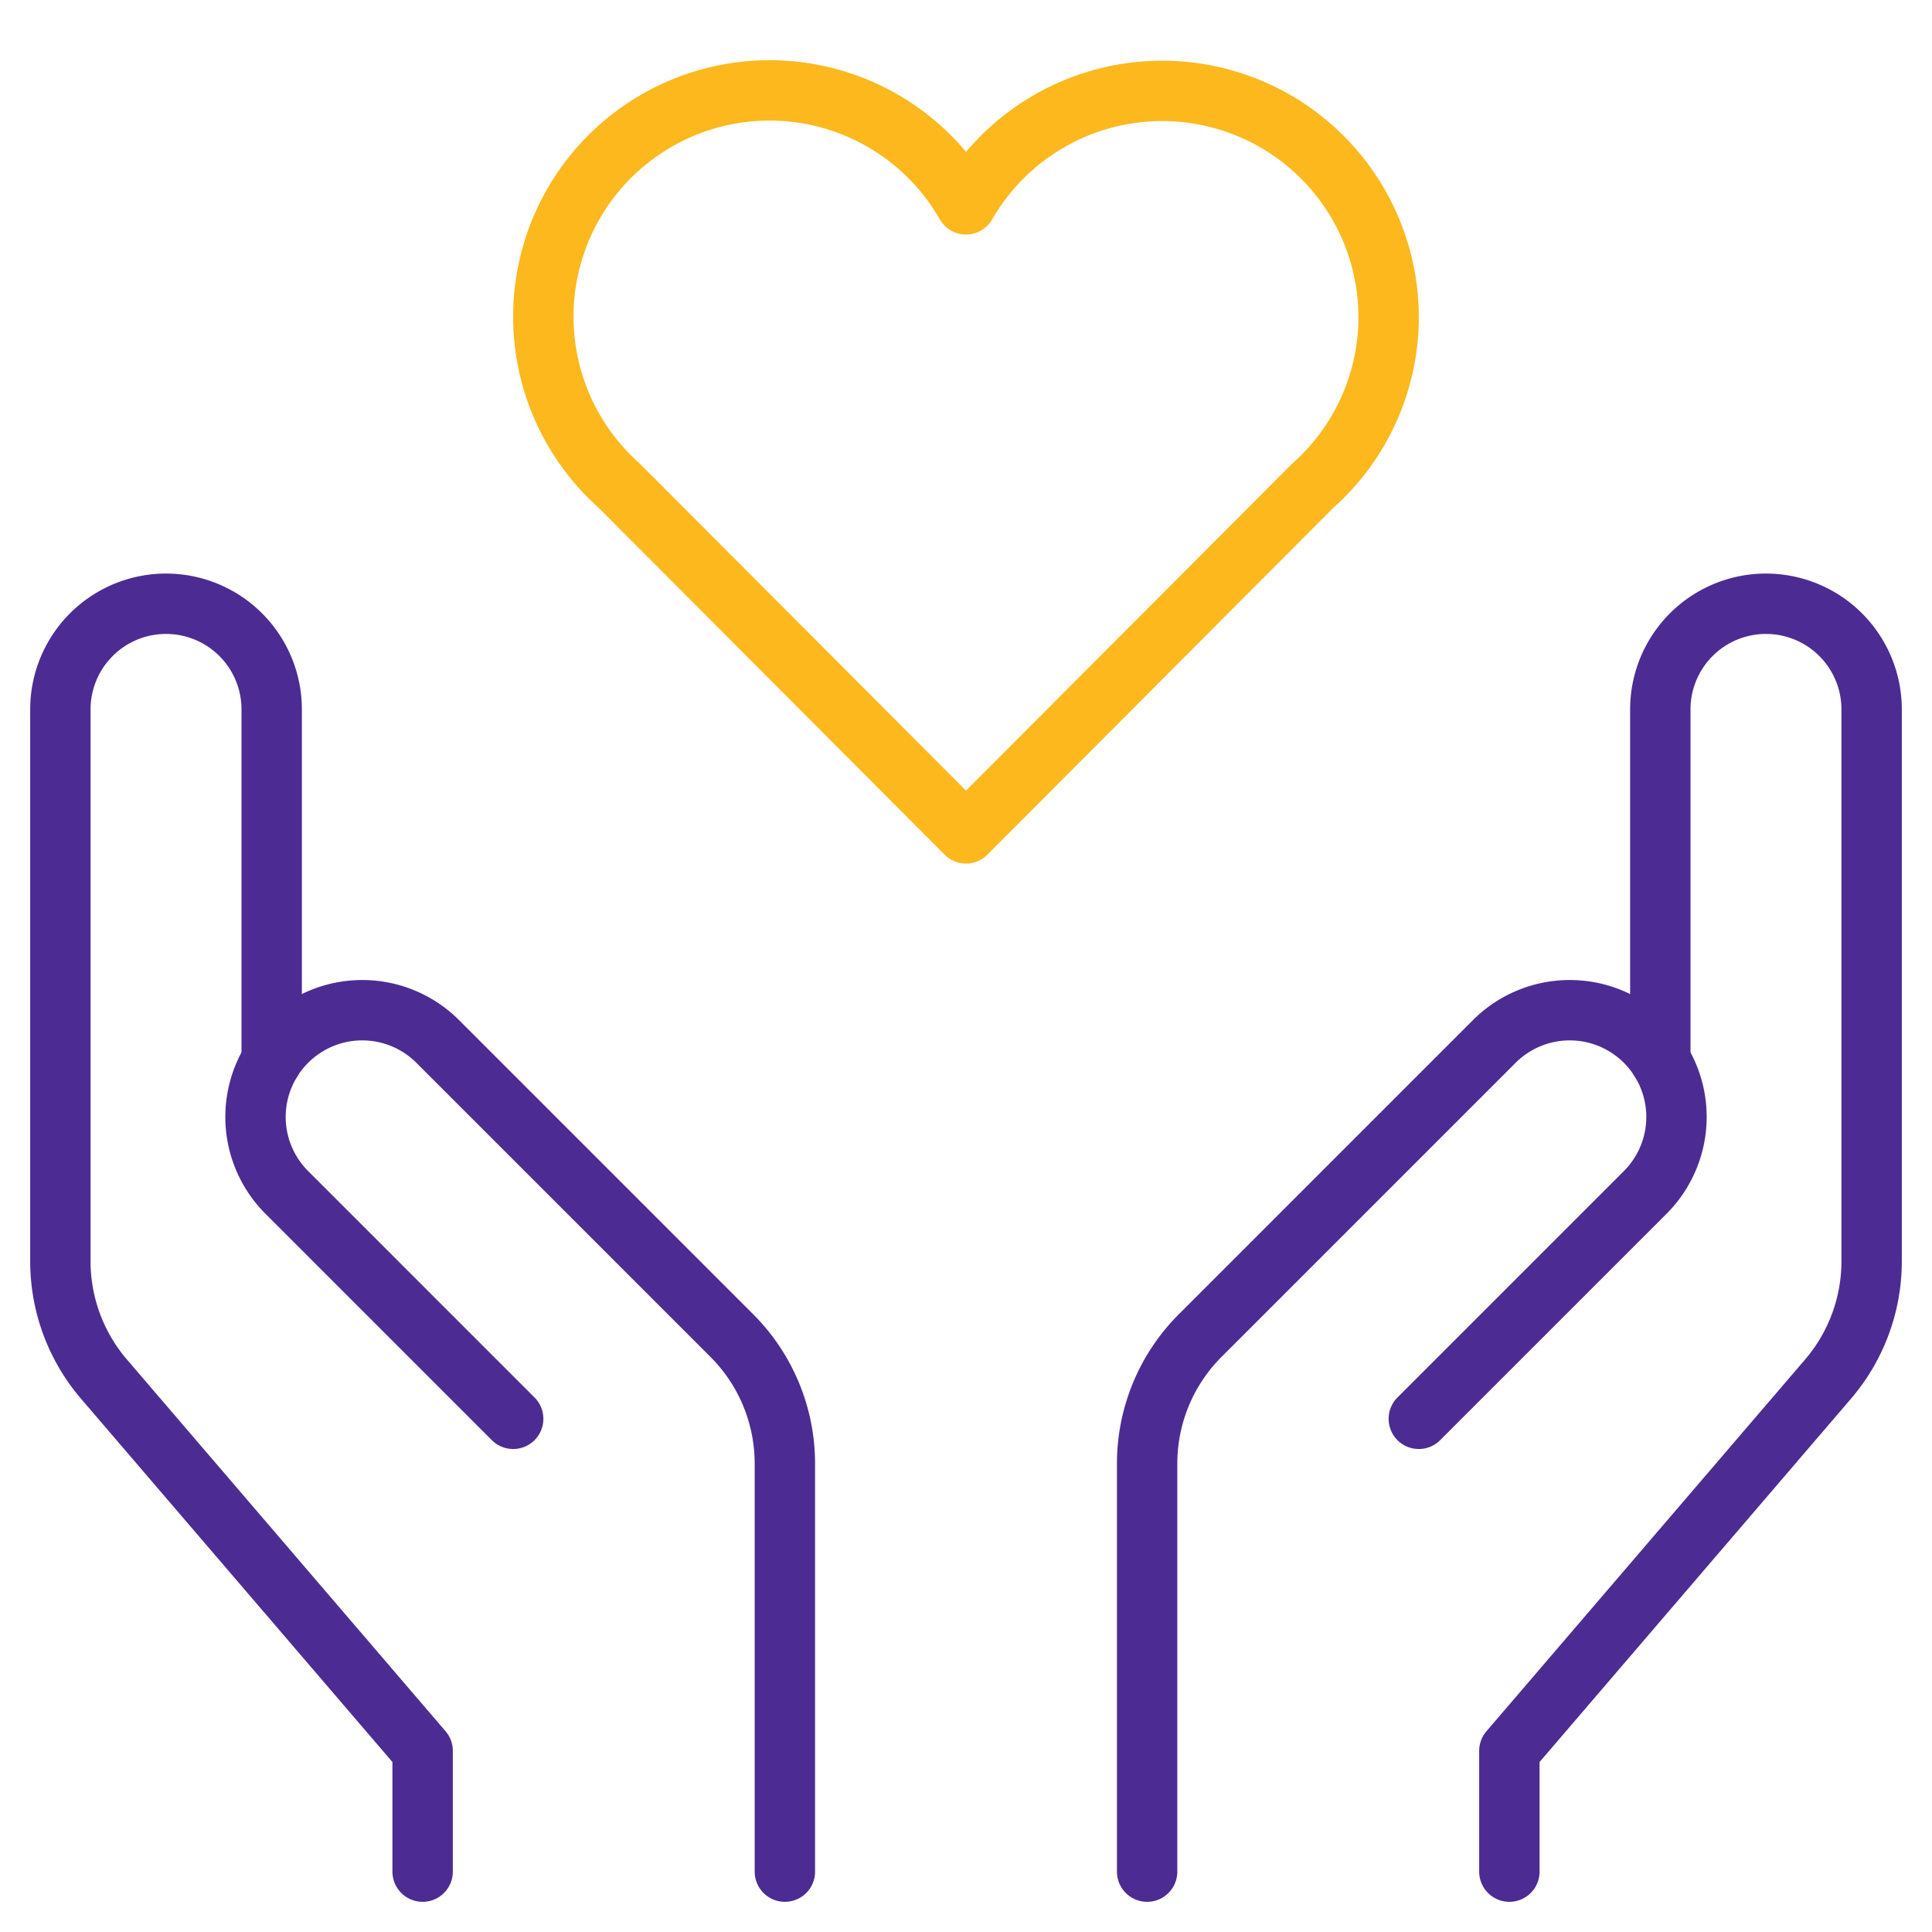
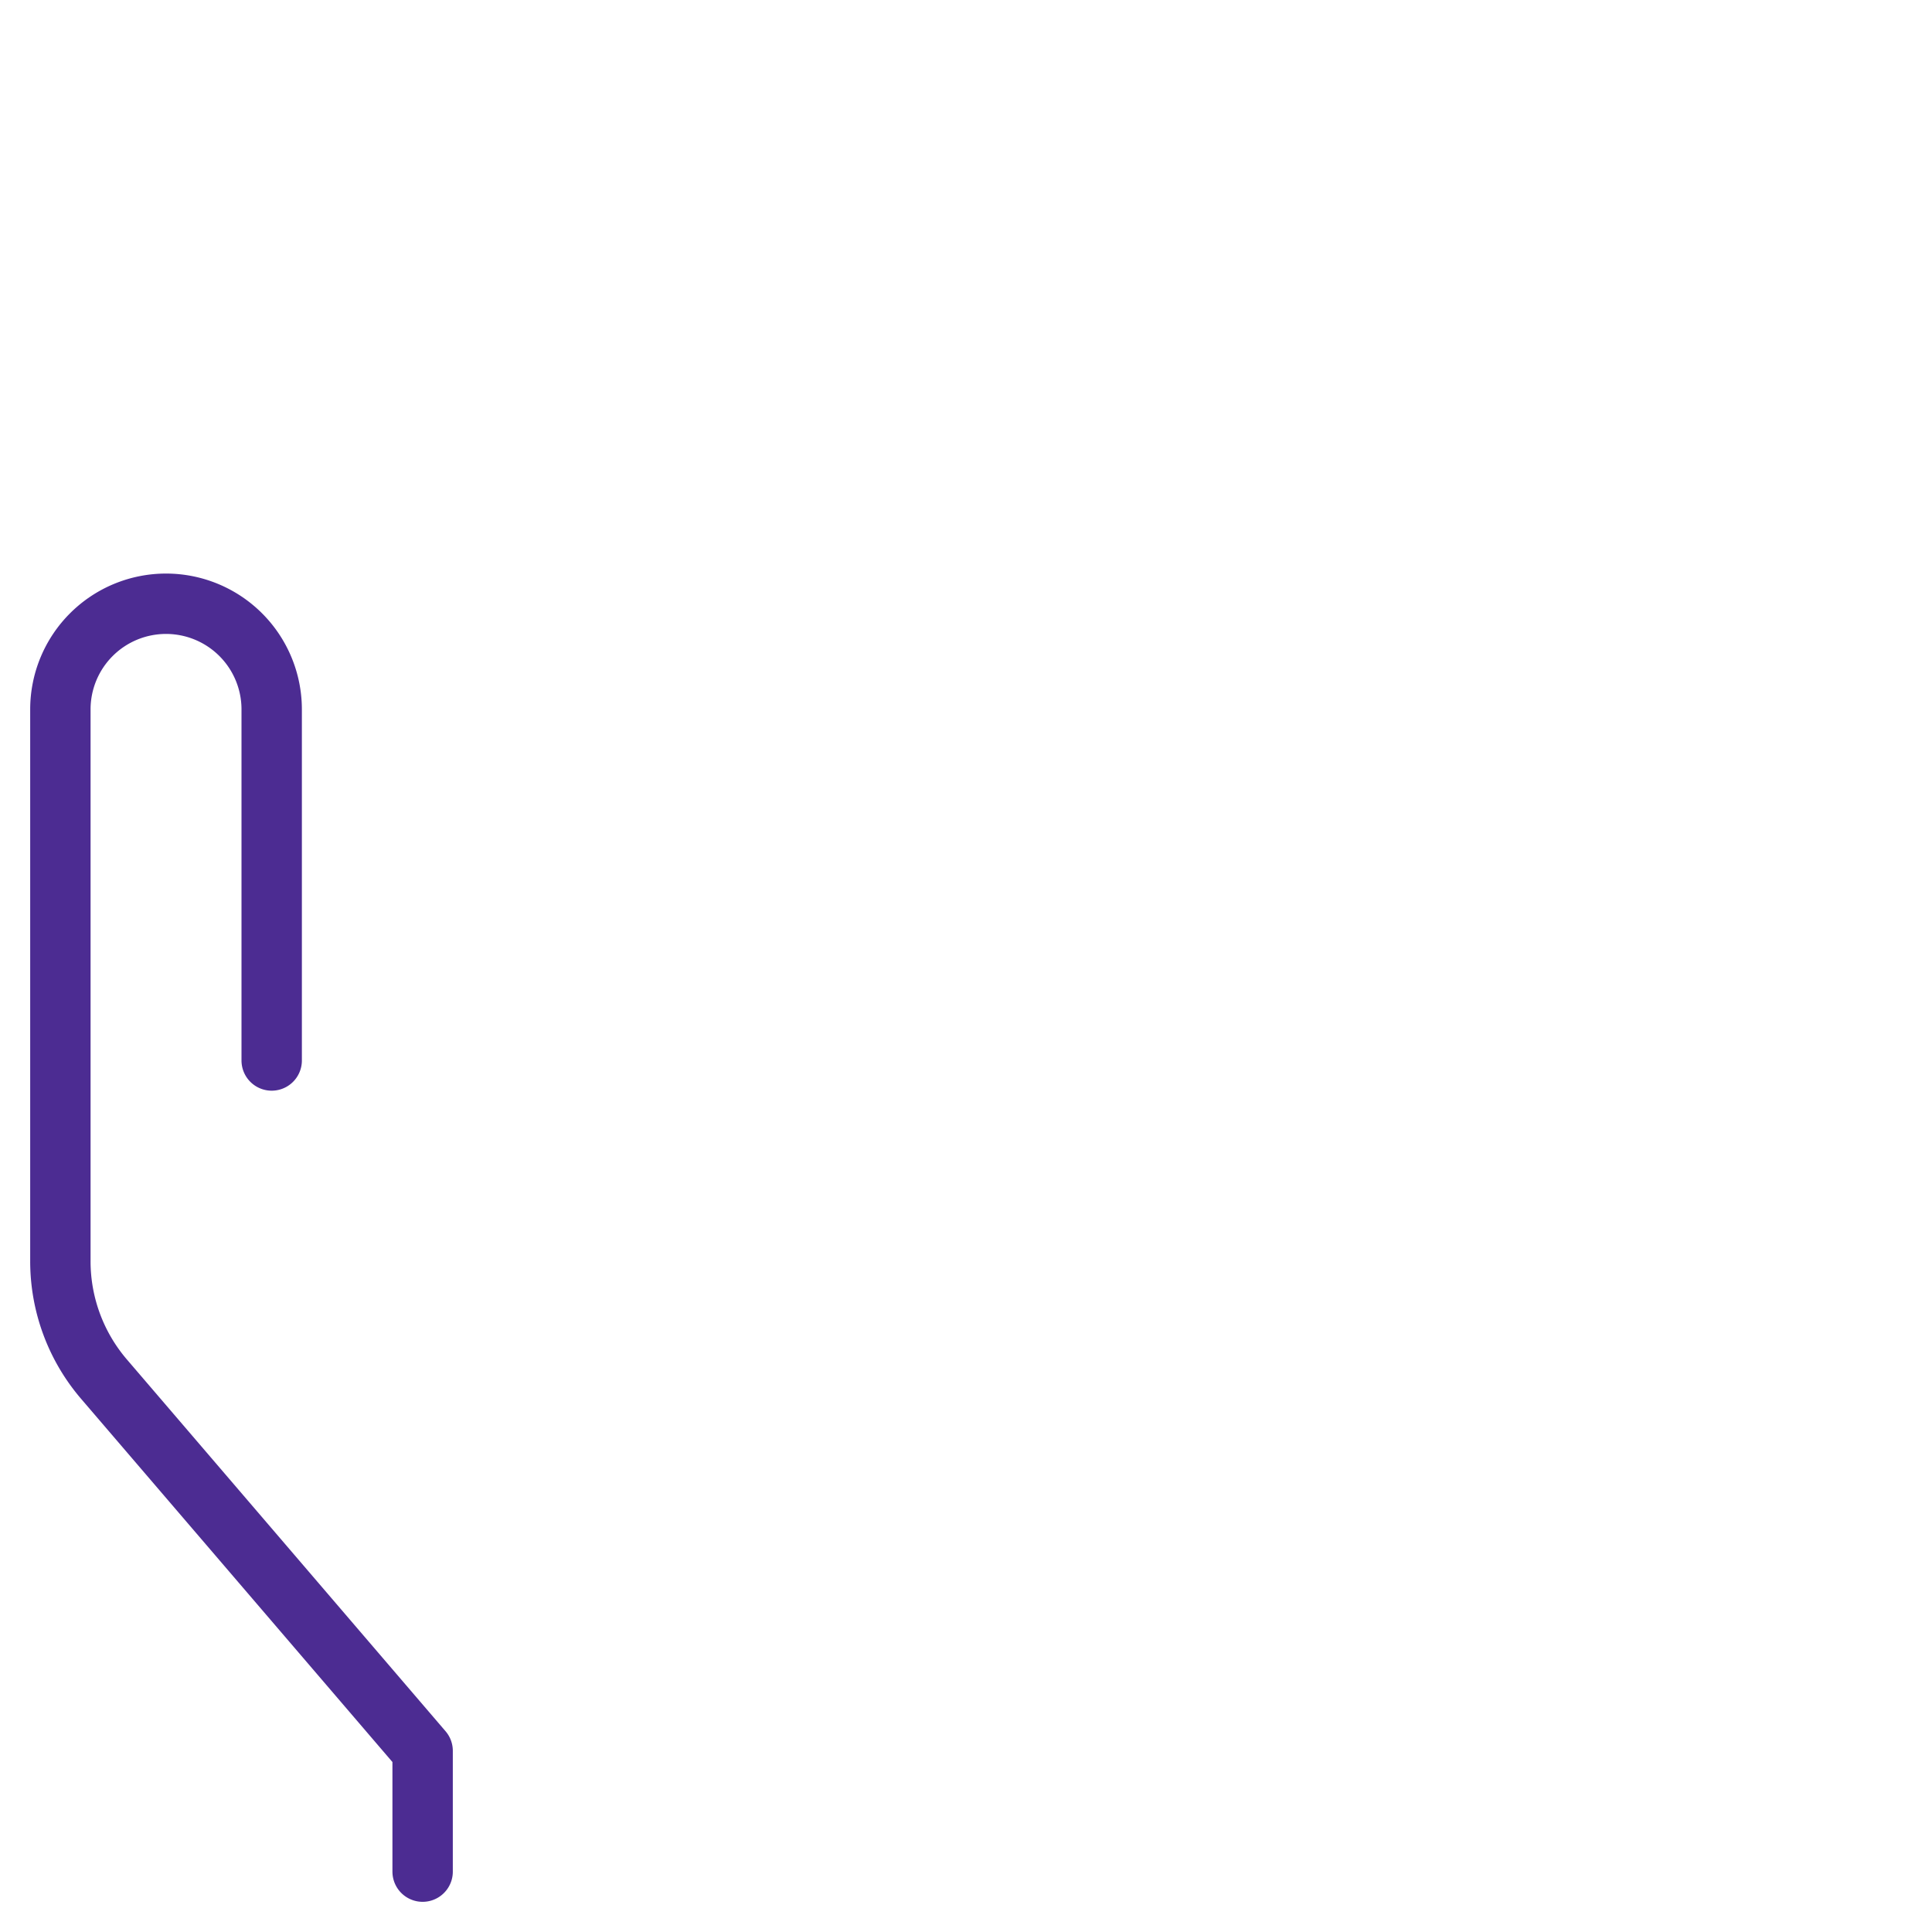
<svg xmlns="http://www.w3.org/2000/svg" viewBox="0 0 64 64">
  <g fill="none" stroke="#fdb81e" stroke-linecap="round" stroke-linejoin="round" stroke-miterlimit="10" stroke-width="2">
    <path stroke="#4c2c92" d="M14 62v-4L3.444 45.685A6 6 0 012 41.78V23.5A3.5 3.5 0 015.5 20h0A3.5 3.5 0 019 23.5h0v11.63" />
-     <path stroke="#4c2c92" d="M26 62V48.485a6 6 0 00-1.757-4.242L14.5 34.5a3.535 3.535 0 00-5 0h0a3.535 3.535 0 000 5h0L17 47M50 62v-4l10.556-12.315A6 6 0 0062 41.78V23.5a3.5 3.5 0 00-3.5-3.5h0a3.5 3.5 0 00-3.5 3.5h0v11.63" />
-     <path stroke="#4c2c92" d="M38 62V48.485a6 6 0 011.757-4.242L49.5 34.5a3.535 3.535 0 015 0h0a3.535 3.535 0 010 5h0L47 47" />
-     <path d="M46 10.5a7.5 7.5 0 00-14-3.731 7.495 7.495 0 10-11.485 9.323L32 27.607l11.485-11.515A7.47 7.47 0 0046 10.5z" />
  </g>
</svg>